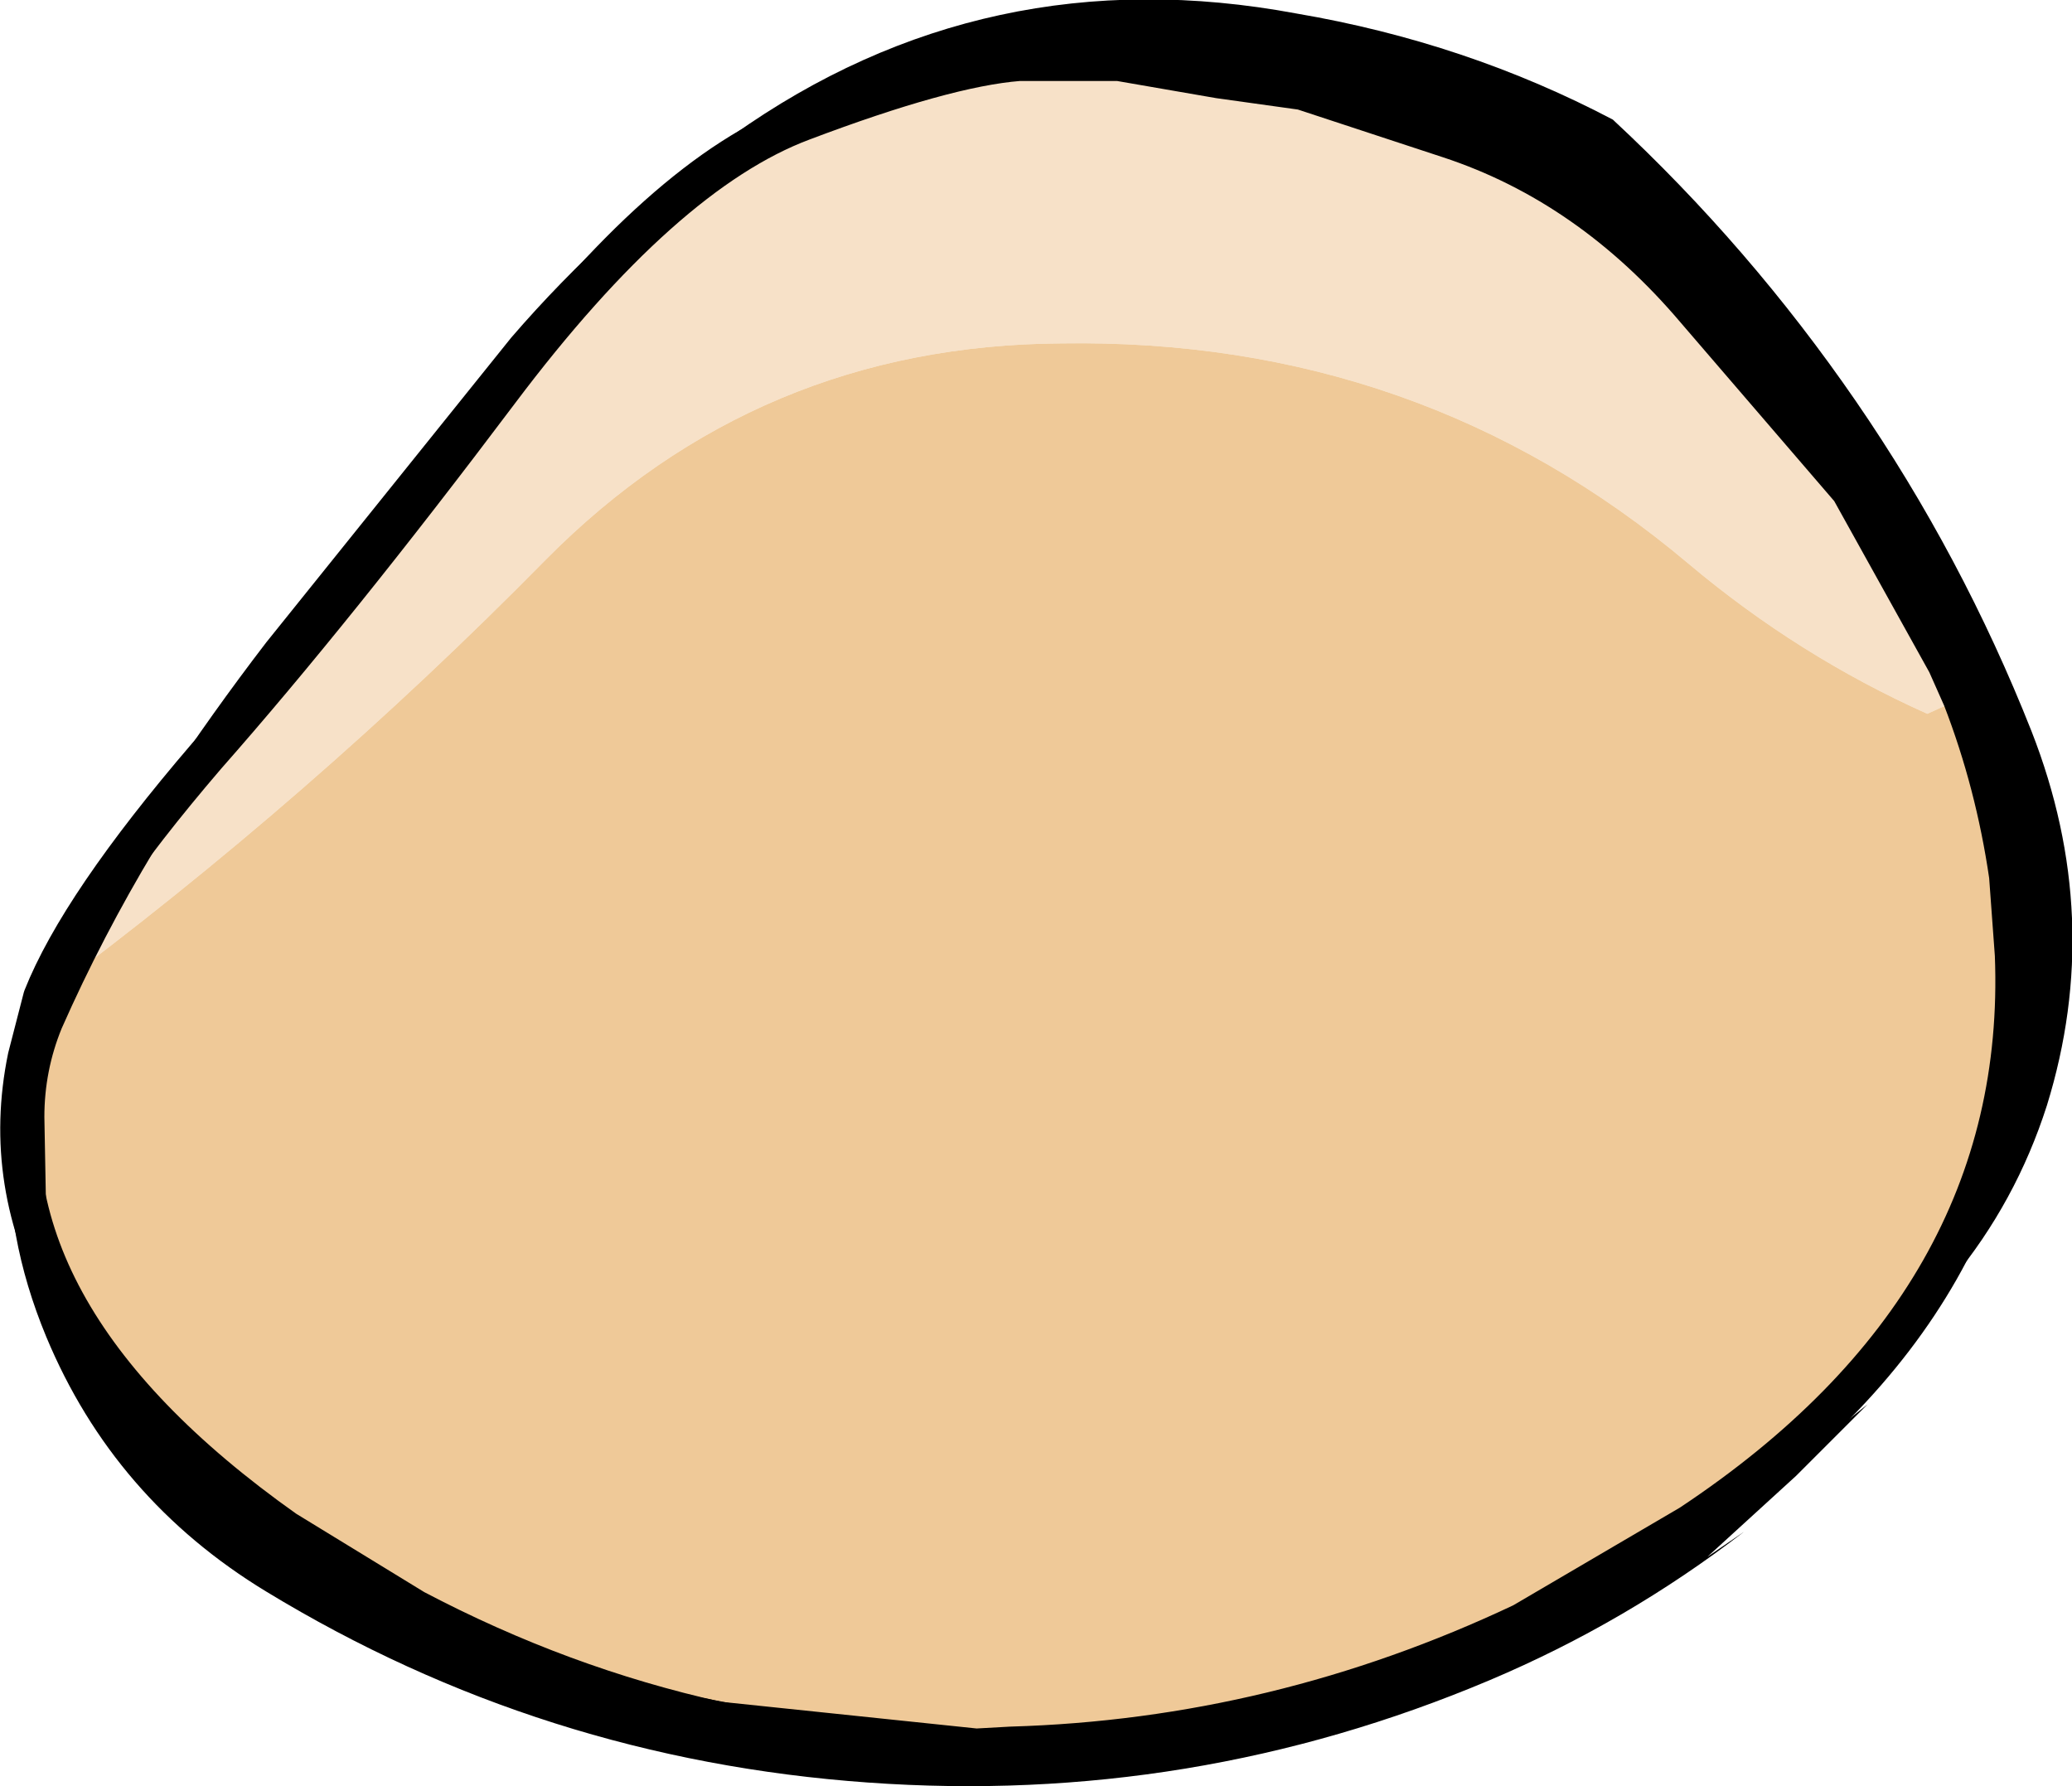
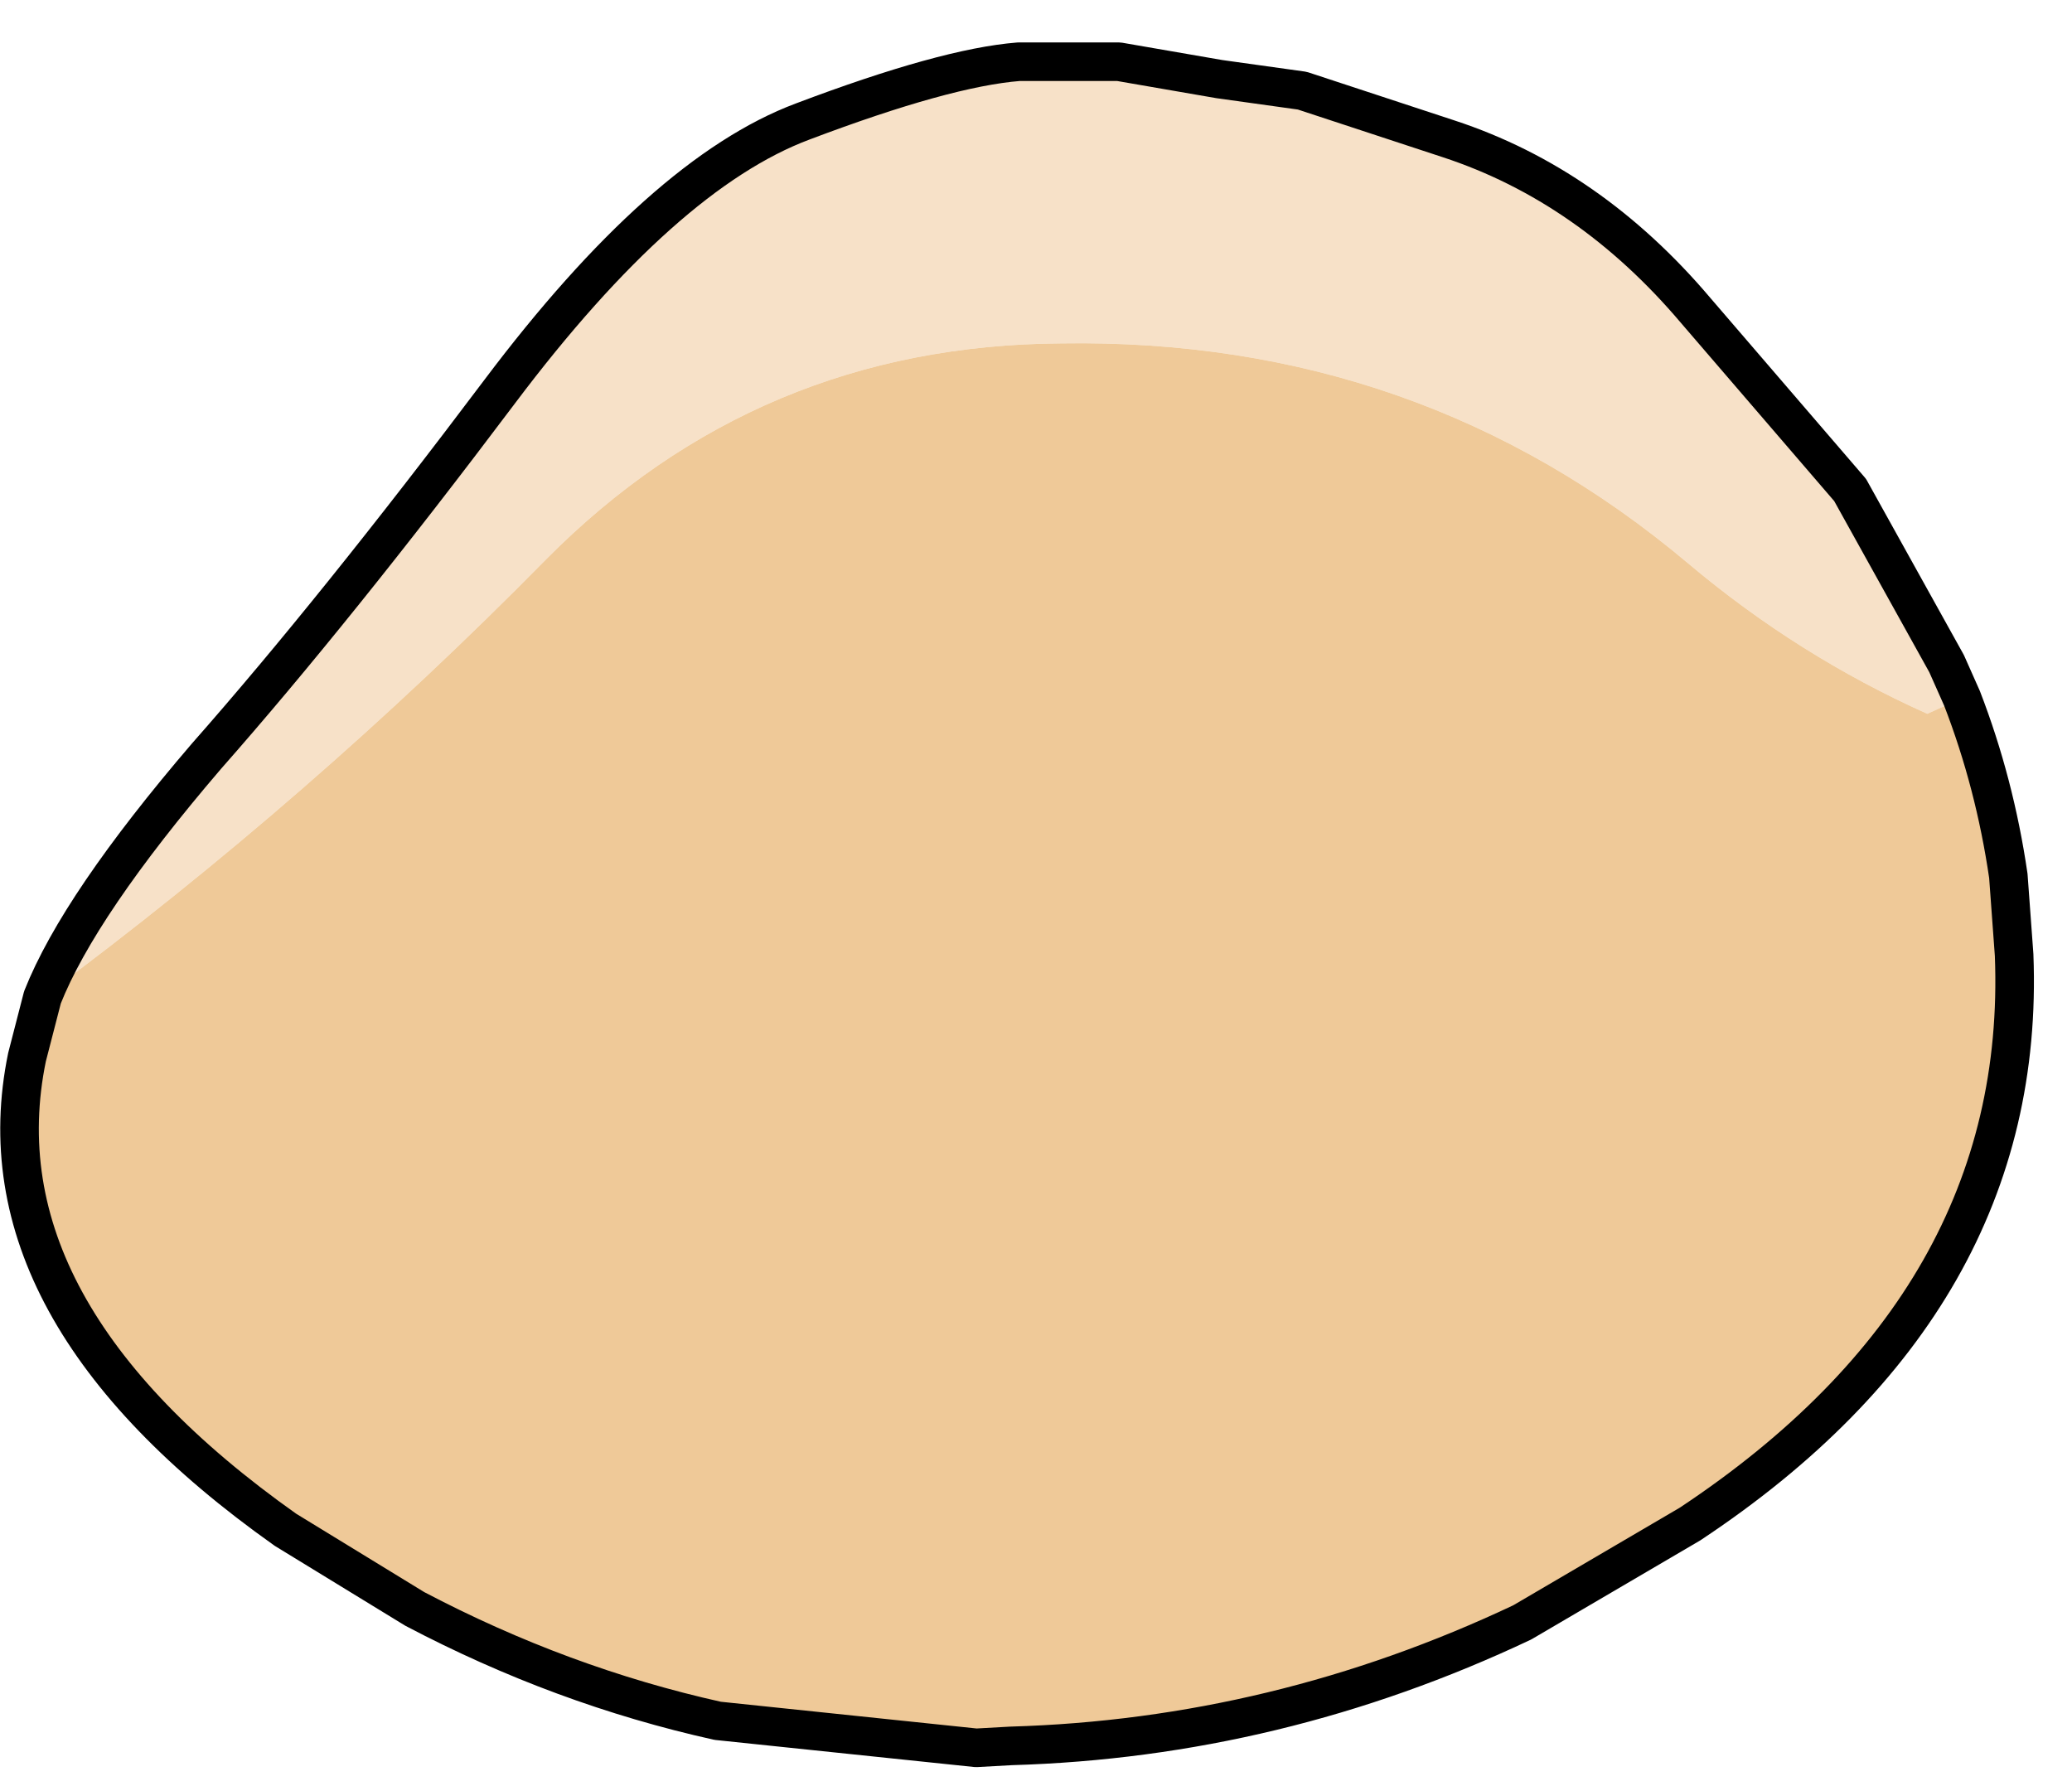
<svg xmlns="http://www.w3.org/2000/svg" height="46.3px" width="53.7px">
  <g transform="matrix(1.0, 0.0, 0.0, 1.0, 26.35, 23.4)">
    <path d="M-25.25 2.45 Q-18.3 -2.7 -12.2 -8.9 -6.7 -14.45 1.15 -14.5 10.45 -14.65 17.4 -8.8 20.25 -6.4 23.6 -4.9 L24.15 -5.15 24.1 -6.2 21.6 -10.7 17.6 -15.35 Q14.85 -18.6 11.2 -19.8 L7.4 -21.05 5.25 -21.35 2.65 -21.8 0.05 -21.8 Q-1.85 -21.65 -5.55 -20.25 -9.15 -18.9 -13.4 -13.25 -17.65 -7.6 -21.0 -3.8 -24.3 0.05 -25.25 2.45" fill="#f7e1c8" fill-rule="evenodd" stroke="none" />
    <path d="M24.15 -5.15 L23.6 -4.9 Q20.25 -6.4 17.4 -8.8 10.45 -14.65 1.15 -14.5 -6.7 -14.45 -12.2 -8.9 -18.3 -2.7 -25.25 2.45 L-25.65 4.0 Q-27.0 10.55 -18.95 16.25 L-15.6 18.3 Q-11.8 20.3 -7.75 21.2 L-1.05 21.9 -0.15 21.85 Q6.75 21.65 13.1 18.65 L17.45 16.1 Q26.2 10.3 25.85 1.35 L25.7 -0.7 Q25.35 -3.1 24.5 -5.3 L24.15 -5.15" fill="#efc998" fill-rule="evenodd" stroke="none" />
    <path d="M24.15 -5.15 L24.5 -5.3 24.1 -6.2 24.15 -5.15" fill="#f8d5bc" fill-rule="evenodd" stroke="none" />
    <path d="M24.5 -5.3 Q25.35 -3.1 25.7 -0.7 L25.85 1.35 Q26.2 10.3 17.45 16.1 L13.1 18.65 Q6.75 21.65 -0.15 21.85 L-1.05 21.9 -7.75 21.2 Q-11.8 20.3 -15.6 18.3 L-18.95 16.25 Q-27.0 10.55 -25.65 4.0 L-25.25 2.45 Q-24.3 0.05 -21.0 -3.8 -17.65 -7.6 -13.4 -13.25 -9.15 -18.9 -5.55 -20.25 -1.85 -21.65 0.05 -21.8 L2.65 -21.8 5.25 -21.35 7.4 -21.05 11.2 -19.8 Q14.85 -18.6 17.6 -15.35 L21.6 -10.7 24.1 -6.2 24.5 -5.3 Z" fill="none" stroke="#000000" stroke-linecap="round" stroke-linejoin="round" stroke-width="1.0" />
-     <path d="M15.45 -20.3 Q19.0 -17.0 21.75 -13.0 24.5 -9.0 26.3 -4.45 28.2 0.4 26.7 5.25 25.9 7.75 24.25 9.75 24.85 5.95 25.85 2.05 26.6 -0.8 24.95 -3.4 L25.05 -3.85 Q23.3 -7.75 21.05 -11.4 16.4 -18.95 7.75 -20.85 1.6 -22.15 -4.55 -20.75 L-6.05 -20.2 -6.7 -19.15 Q-9.75 -18.2 -11.7 -15.65 L-19.3 -5.8 Q-22.65 -1.5 -24.75 3.25 -25.2 4.35 -25.2 5.55 L-25.15 8.25 Q-24.35 10.85 -22.15 13.0 -16.1 19.15 -7.65 20.7 0.85 22.5 9.15 20.0 L14.5 18.05 Q16.85 16.95 18.9 15.5 L22.05 13.0 20.2 14.85 17.9 16.95 18.85 16.3 Q15.8 18.65 12.25 20.15 4.55 23.4 -3.85 22.8 -12.3 22.2 -19.45 17.85 -23.4 15.45 -25.15 11.25 -27.35 5.95 -24.55 0.95 -22.25 -3.1 -19.45 -6.75 L-13.1 -14.65 Q-10.6 -17.55 -7.35 -19.9 -0.8 -24.55 7.25 -23.05 11.65 -22.3 15.45 -20.3" fill="#000000" fill-rule="evenodd" stroke="none" />
  </g>
</svg>